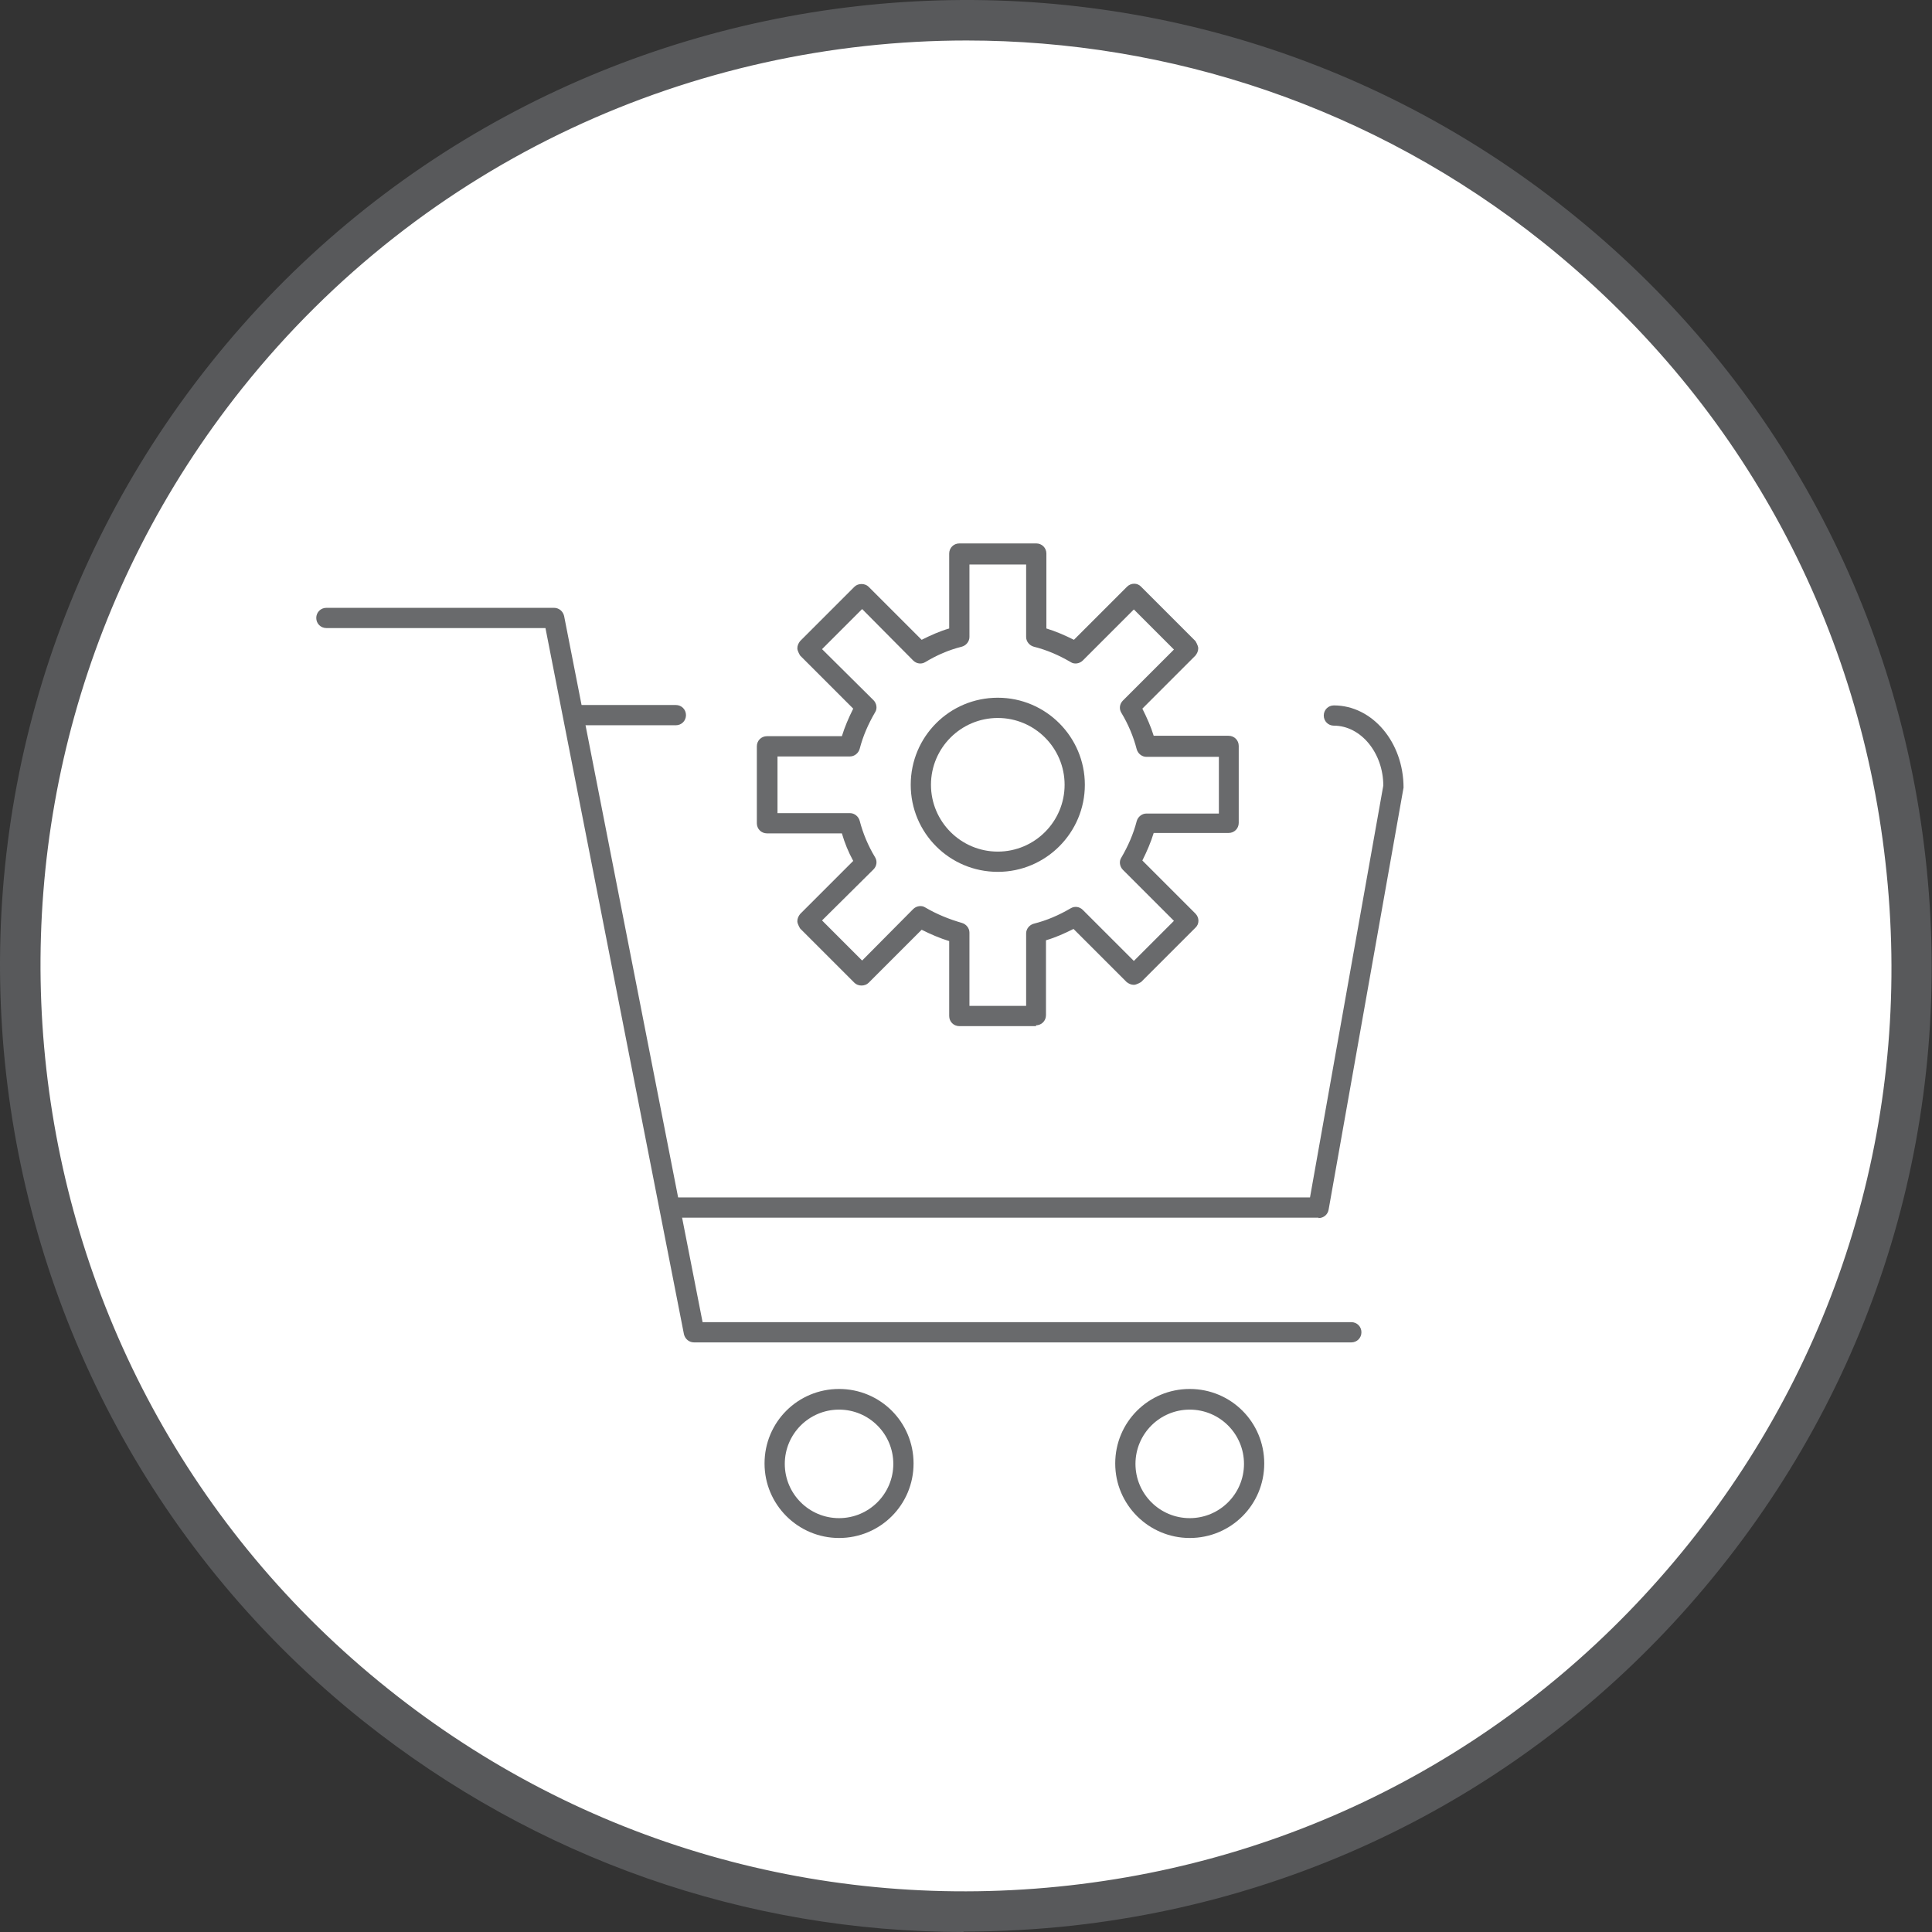
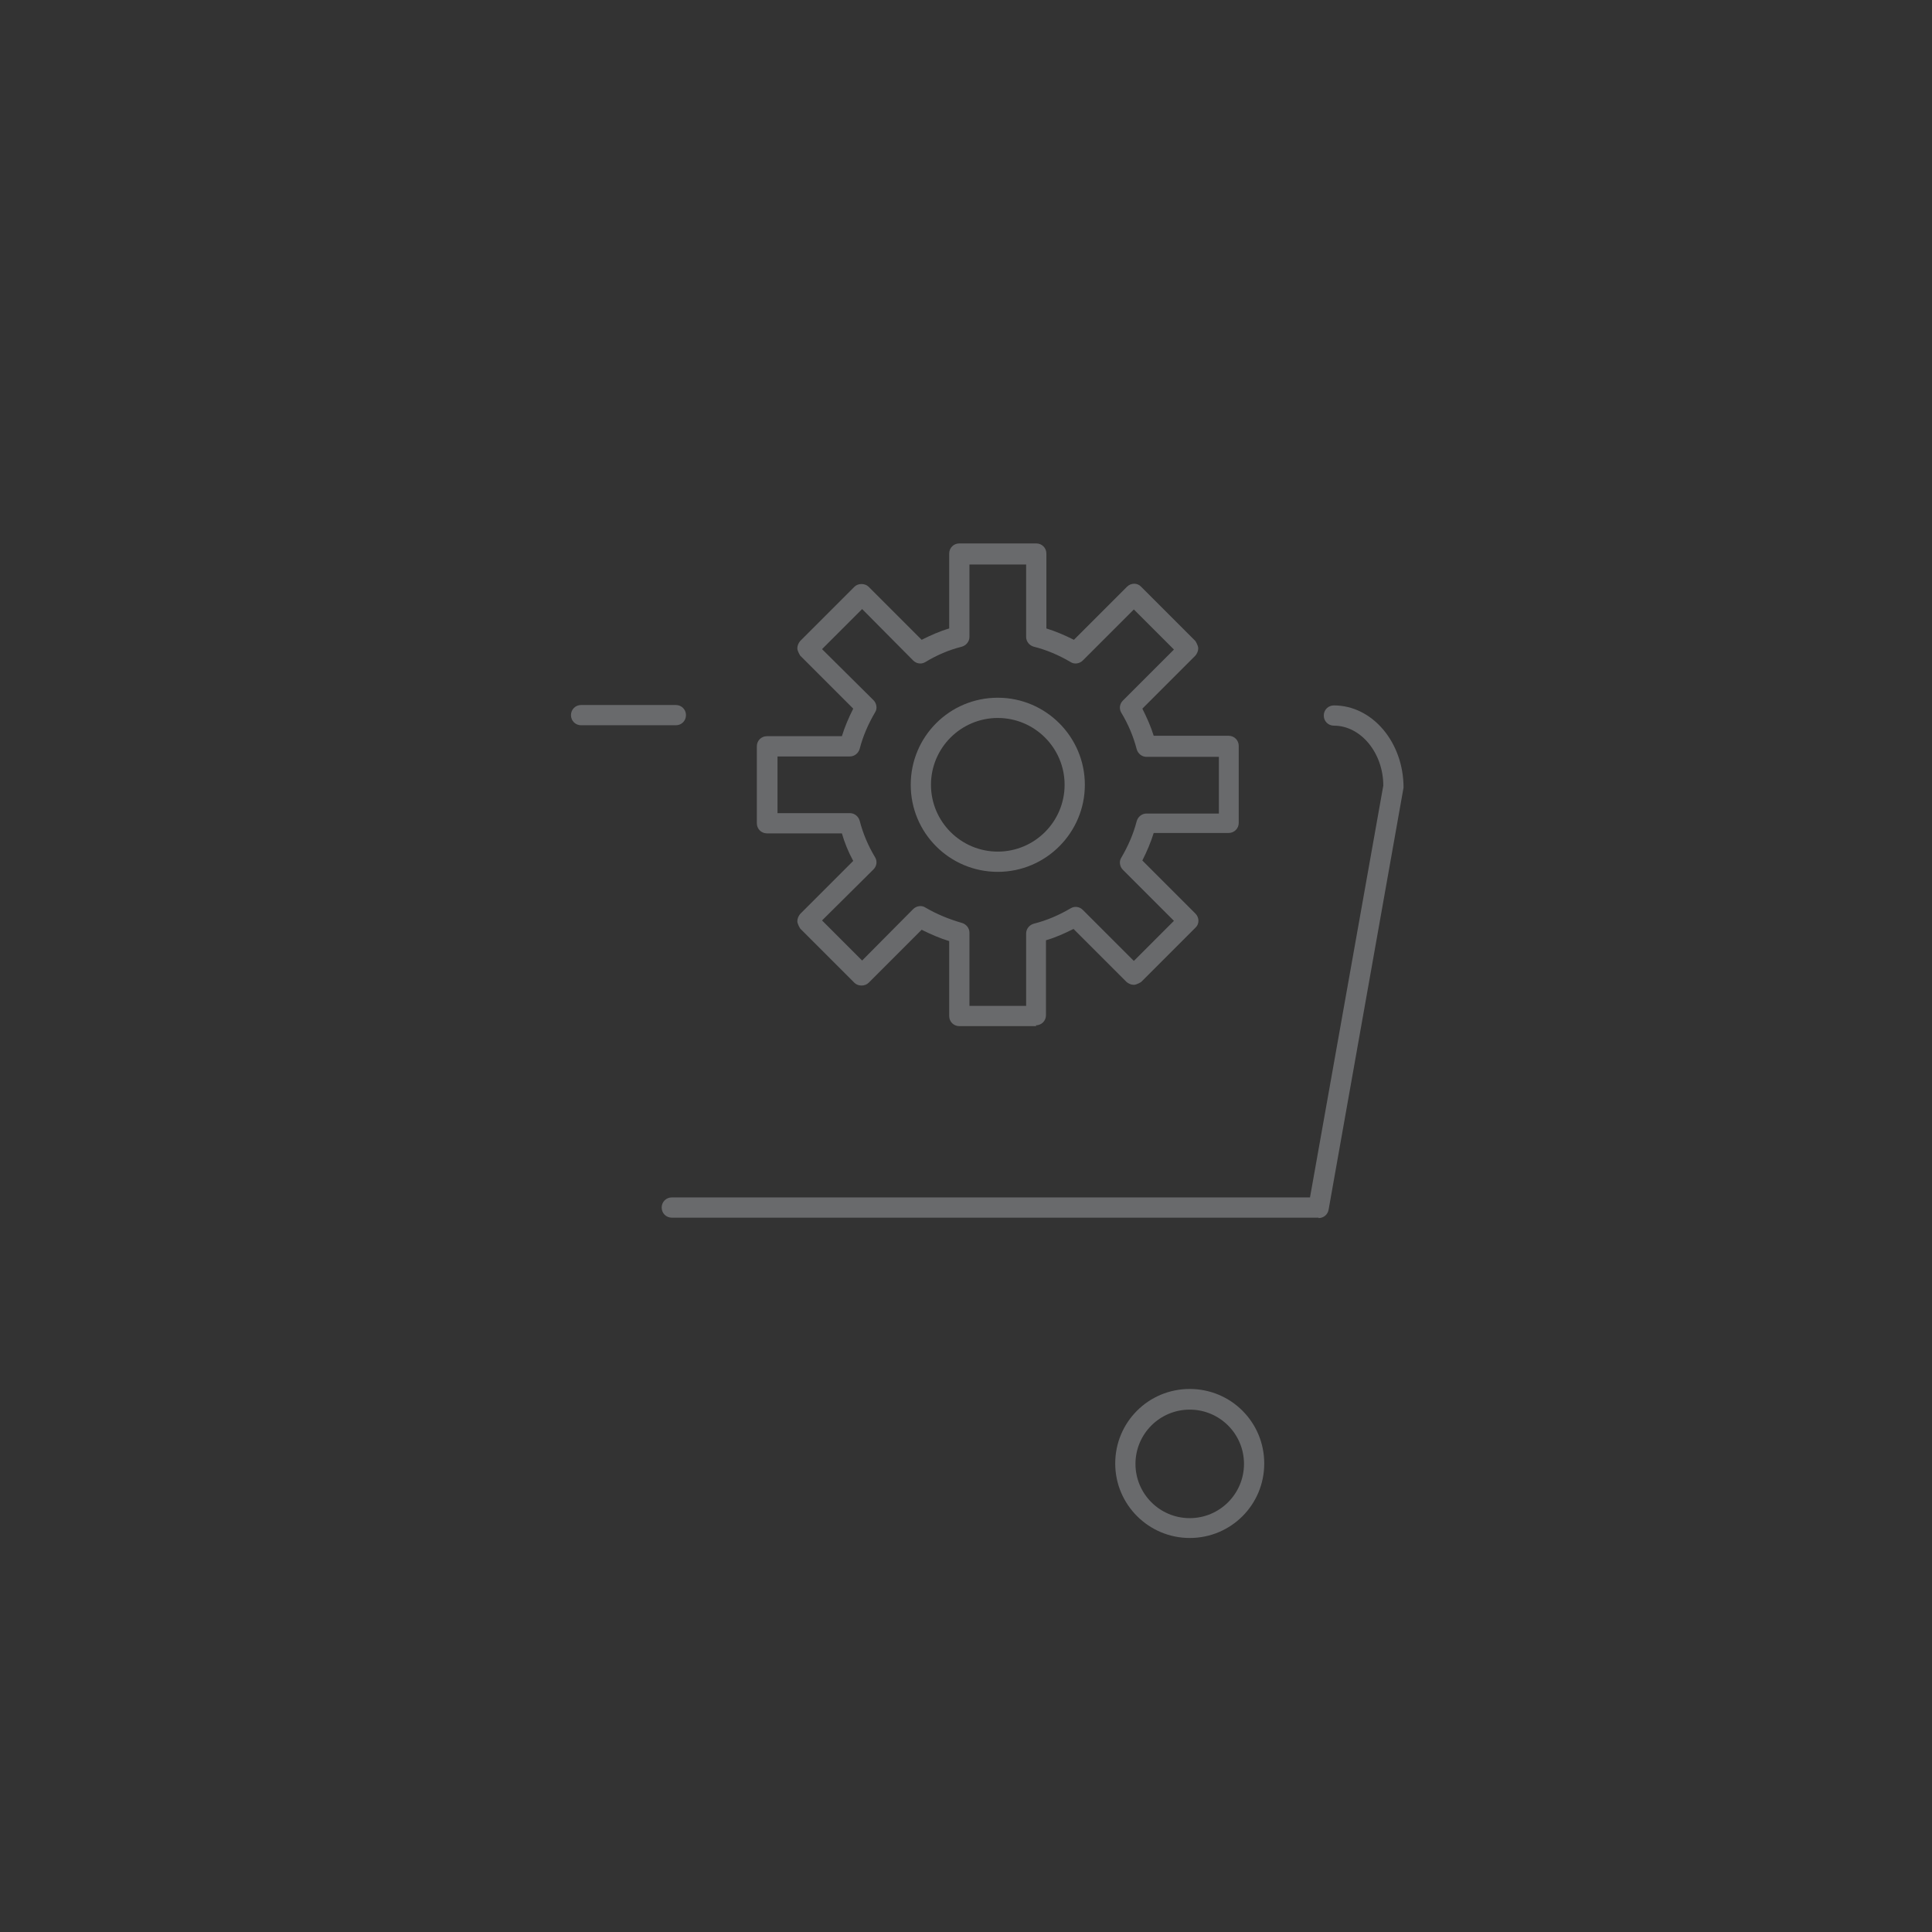
<svg xmlns="http://www.w3.org/2000/svg" id="Layer_2" data-name="Layer 2" viewBox="0 0 47.71 47.71">
  <rect x="0" y="0" width="47.71" height="47.71" fill="#333333" stroke="none" />
  <defs>
    <style>
      .cls-1 {
        fill: #58595b;
      }

      .cls-1, .cls-2, .cls-3 {
        stroke-width: 0px;
      }

      .cls-2 {
        fill: #696a6c;
      }

      .cls-3 {
        fill: #fff;
      }
    </style>
  </defs>
  <g id="Layer_1-2" data-name="Layer 1">
    <g>
      <g>
-         <path class="cls-3" d="M9.28,42.11C-.8,34.07-2.46,19.37,5.59,9.28,13.63-.8,28.33-2.46,38.41,5.59c10.09,8.04,11.74,22.74,3.7,32.82-8.04,10.09-22.74,11.74-32.82,3.7Z" />
-         <path class="cls-1" d="M23.8,47.71c-5.38,0-10.56-1.81-14.83-5.21C-1.31,34.3-3.01,19.26,5.2,8.97,13.4-1.31,28.44-3.01,38.72,5.2c4.98,3.97,8.12,9.65,8.83,15.98.71,6.33-1.08,12.56-5.06,17.54-3.97,4.98-9.65,8.12-15.98,8.83-.91.1-1.82.15-2.72.15ZM23.87,1c-6.72,0-13.38,2.94-17.89,8.59C-1.88,19.45-.26,33.86,9.6,41.72h0c4.77,3.81,10.75,5.52,16.81,4.84,6.07-.68,11.5-3.69,15.31-8.46,3.81-4.77,5.53-10.74,4.84-16.81-.68-6.07-3.69-11.5-8.46-15.31C33.9,2.63,28.87,1,23.87,1Z" />
-       </g>
+         </g>
      <g>
        <g>
          <path class="cls-2" d="M32.56,30.07h-15.97c-.14,0-.25-.11-.25-.25s.11-.25.25-.25h15.76l1.81-10.17c0-.8-.55-1.48-1.22-1.48-.14,0-.25-.11-.25-.25s.11-.25.25-.25c.95,0,1.72.91,1.72,2.03l-1.85,10.42c-.02.12-.12.21-.25.21Z" />
          <path class="cls-2" d="M16.69,17.91h-2.34c-.14,0-.25-.11-.25-.25s.11-.25.25-.25h2.34c.14,0,.25.11.25.25s-.11.25-.25.25Z" />
-           <path class="cls-2" d="M33.37,33.15h-16.23c-.12,0-.22-.08-.25-.2l-3.42-17.44h-5.41c-.14,0-.25-.11-.25-.25s.11-.25.25-.25h5.62c.12,0,.22.08.25.2l3.42,17.44h16.02c.14,0,.25.11.25.25s-.11.25-.25.25Z" />
-           <path class="cls-2" d="M20.72,37.98c-1.01,0-1.84-.82-1.84-1.84s.82-1.84,1.84-1.84,1.84.82,1.84,1.84-.82,1.84-1.84,1.84ZM20.72,34.81c-.74,0-1.34.6-1.34,1.34s.6,1.34,1.34,1.34,1.34-.6,1.34-1.34-.6-1.34-1.34-1.34Z" />
          <path class="cls-2" d="M29.38,37.98c-1.01,0-1.84-.82-1.84-1.84s.82-1.84,1.84-1.84,1.84.82,1.84,1.84-.82,1.84-1.84,1.84ZM29.38,34.81c-.74,0-1.34.6-1.34,1.34s.6,1.34,1.34,1.34,1.34-.6,1.34-1.34-.6-1.34-1.34-1.34Z" />
        </g>
        <path class="cls-2" d="M25.59,25.34h-1.9c-.14,0-.25-.11-.25-.25v-1.85c-.23-.07-.46-.17-.68-.28l-1.31,1.31c-.09.09-.26.09-.35,0l-1.34-1.34s-.07-.11-.07-.18.03-.13.07-.18l1.31-1.31c-.12-.22-.21-.44-.28-.68h-1.85c-.14,0-.25-.11-.25-.25v-1.9c0-.14.11-.25.25-.25h1.85c.07-.23.17-.46.28-.68l-1.31-1.31s-.07-.11-.07-.18.03-.13.07-.18l1.34-1.34c.09-.09.26-.09.35,0l1.31,1.31c.22-.11.44-.21.68-.28v-1.85c0-.14.11-.25.25-.25h1.9c.14,0,.25.11.25.25v1.85c.23.07.46.17.68.28l1.31-1.31c.1-.1.26-.1.35,0l1.34,1.34s.07.11.07.18-.03.13-.07.18l-1.31,1.31c.11.22.21.44.28.67h1.85c.14,0,.25.11.25.25v1.9c0,.14-.11.25-.25.25h-1.85c-.07.23-.17.46-.28.68l1.31,1.31c.1.1.1.26,0,.35l-1.34,1.34s-.11.07-.18.07h0c-.07,0-.13-.03-.18-.07l-1.31-1.31c-.22.11-.44.21-.68.28v1.85c0,.14-.11.25-.25.25ZM23.94,24.84h1.4v-1.79c0-.11.08-.21.19-.24.32-.08.62-.21.91-.38.1-.06.22-.04.3.04l1.26,1.26.99-.99-1.26-1.26c-.08-.08-.1-.21-.04-.3.17-.29.3-.59.38-.9.03-.11.13-.19.24-.19h1.79v-1.4h-1.79c-.11,0-.21-.08-.24-.19-.08-.31-.21-.62-.38-.9-.06-.1-.04-.22.04-.3l1.26-1.26-.99-.99-1.26,1.26c-.08.08-.21.1-.3.04-.29-.17-.59-.3-.91-.38-.11-.03-.19-.13-.19-.24v-1.79h-1.4v1.79c0,.11-.08.21-.19.24-.32.08-.62.21-.9.38-.1.06-.22.04-.3-.04l-1.26-1.27-.99.99,1.27,1.26c.08.08.1.21.04.3-.17.29-.3.59-.38.9-.03.11-.13.19-.24.19h-1.79v1.4h1.79c.11,0,.21.08.24.19.08.31.21.62.38.9.06.1.04.22-.04.3l-1.27,1.26.99.99,1.26-1.27c.08-.08.21-.1.3-.04.29.17.59.29.9.38.11.03.19.13.19.24v1.79ZM24.64,21.53c-1.19,0-2.15-.96-2.15-2.15s.96-2.15,2.15-2.15,2.15.97,2.15,2.15-.96,2.15-2.15,2.15ZM24.64,17.73c-.91,0-1.65.74-1.65,1.65s.74,1.65,1.65,1.65,1.65-.74,1.65-1.65-.74-1.65-1.65-1.65Z" />
      </g>
    </g>
  </g>
</svg>